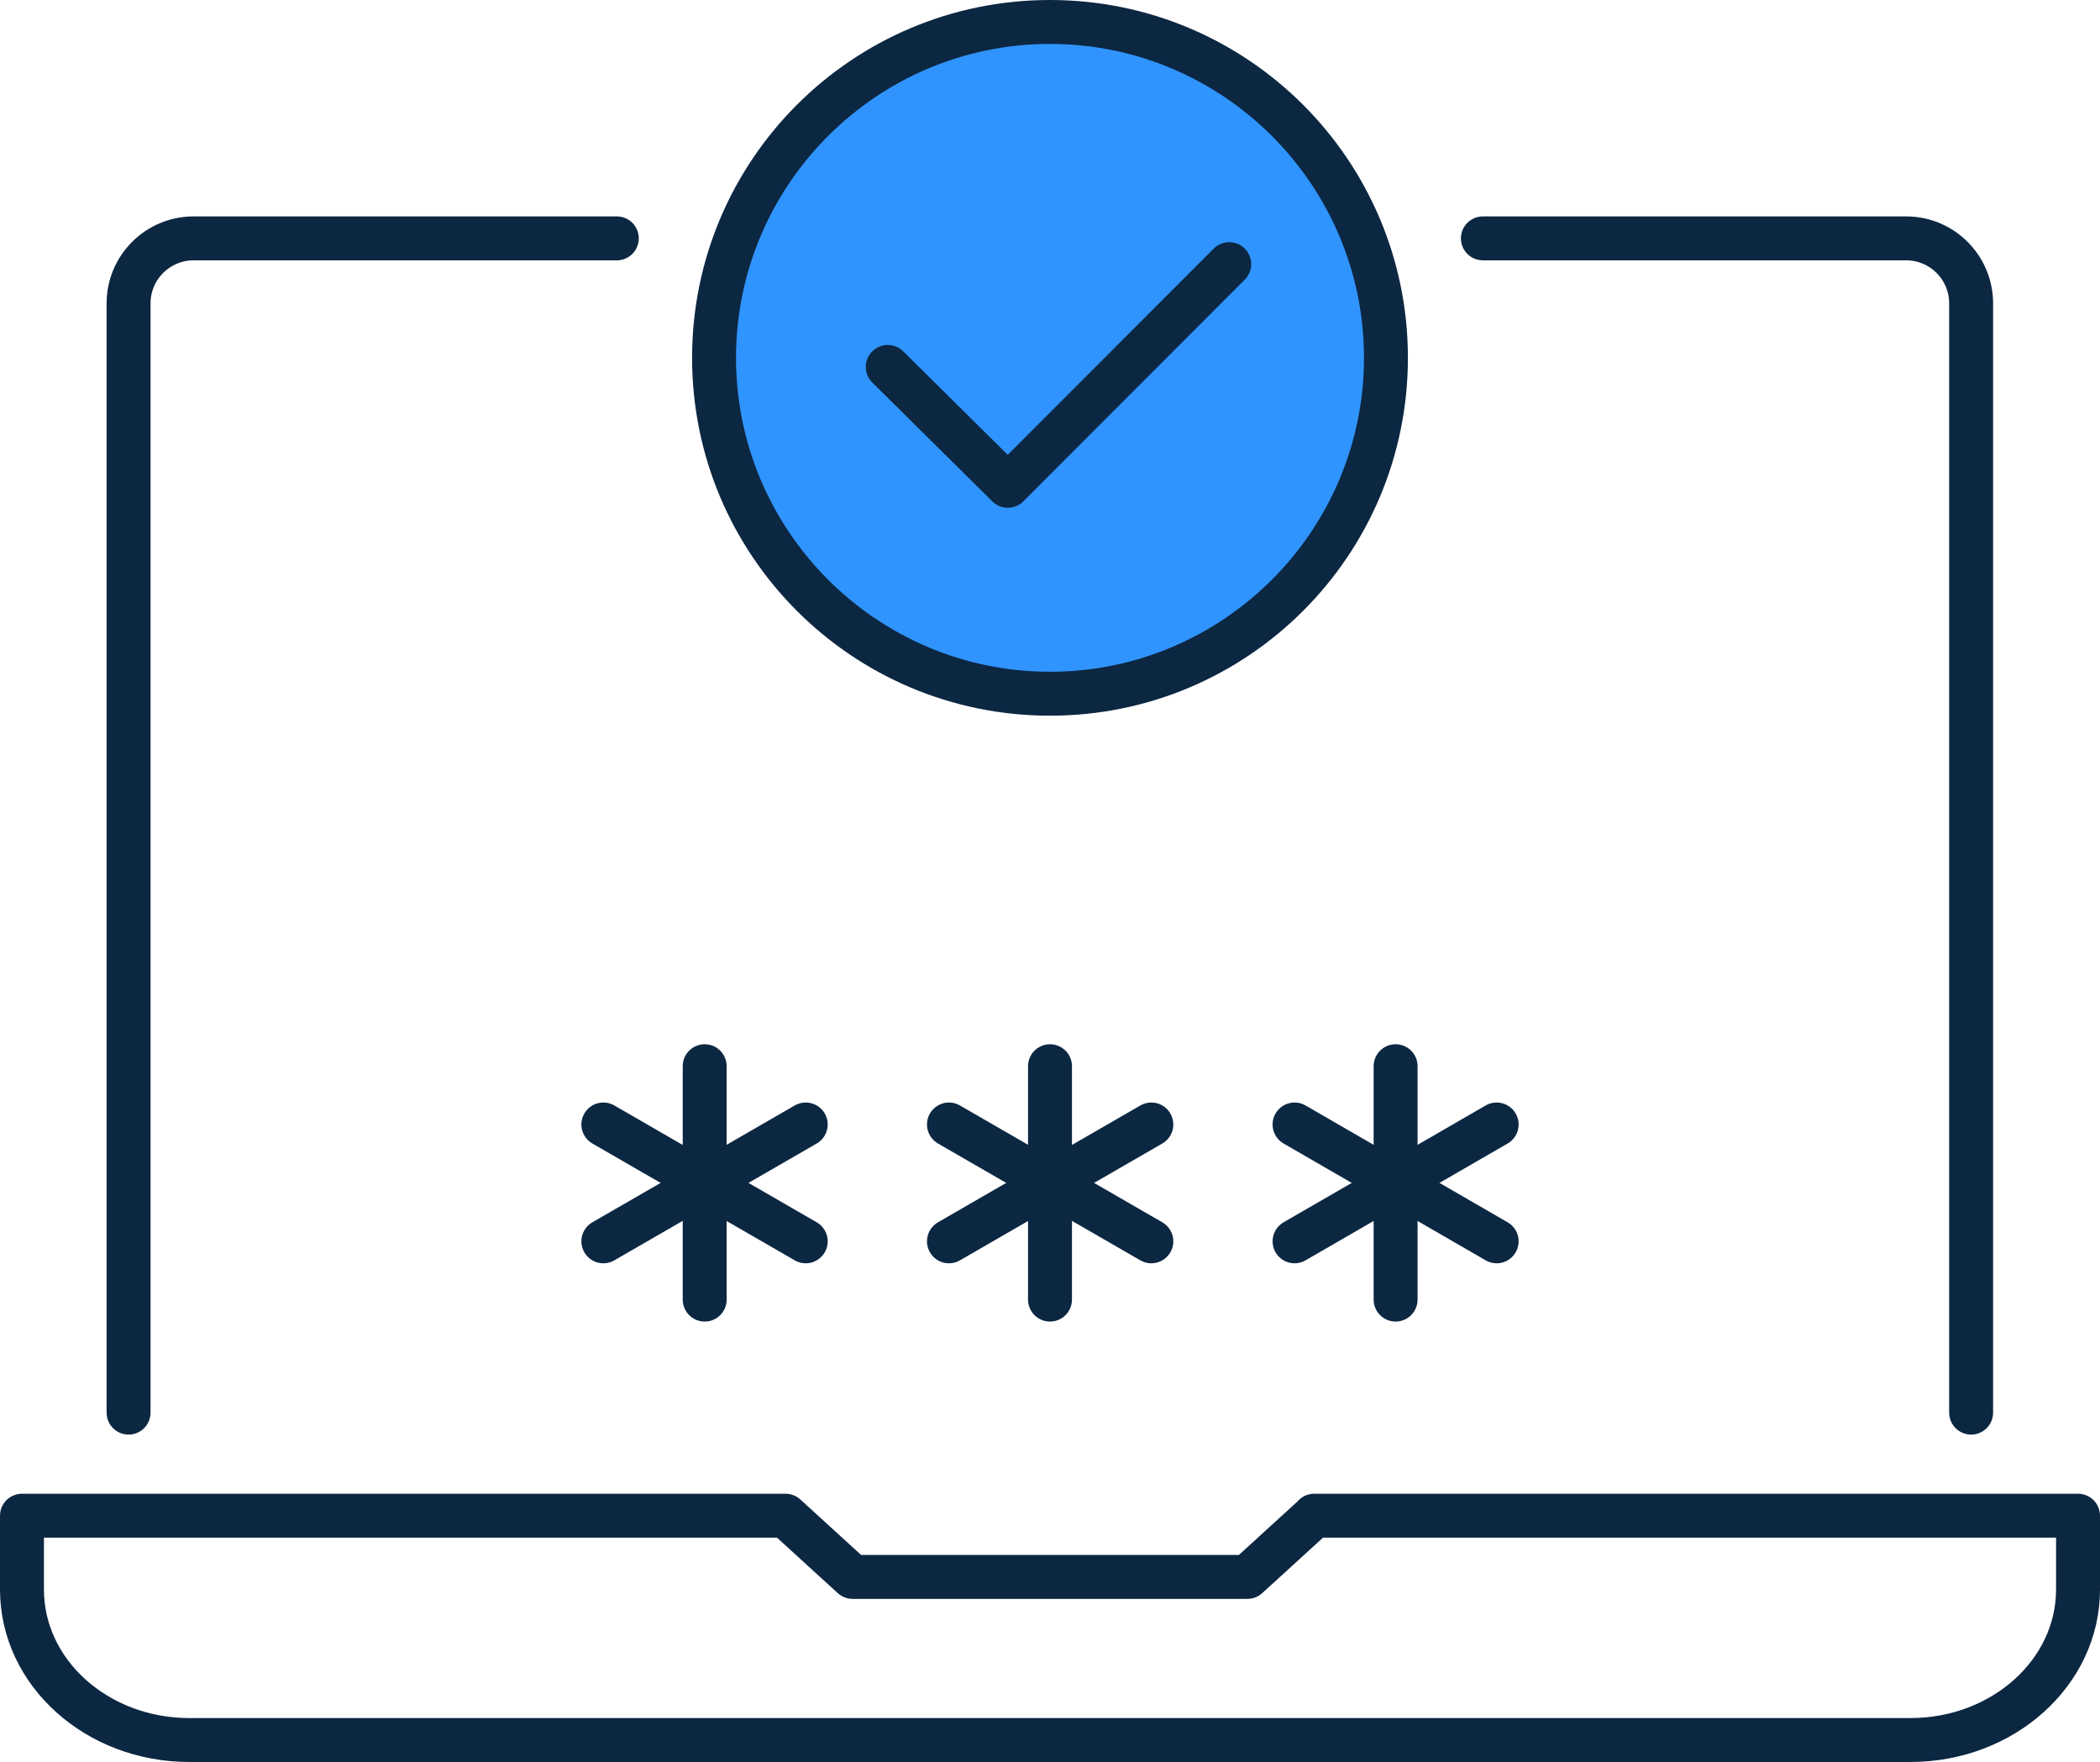
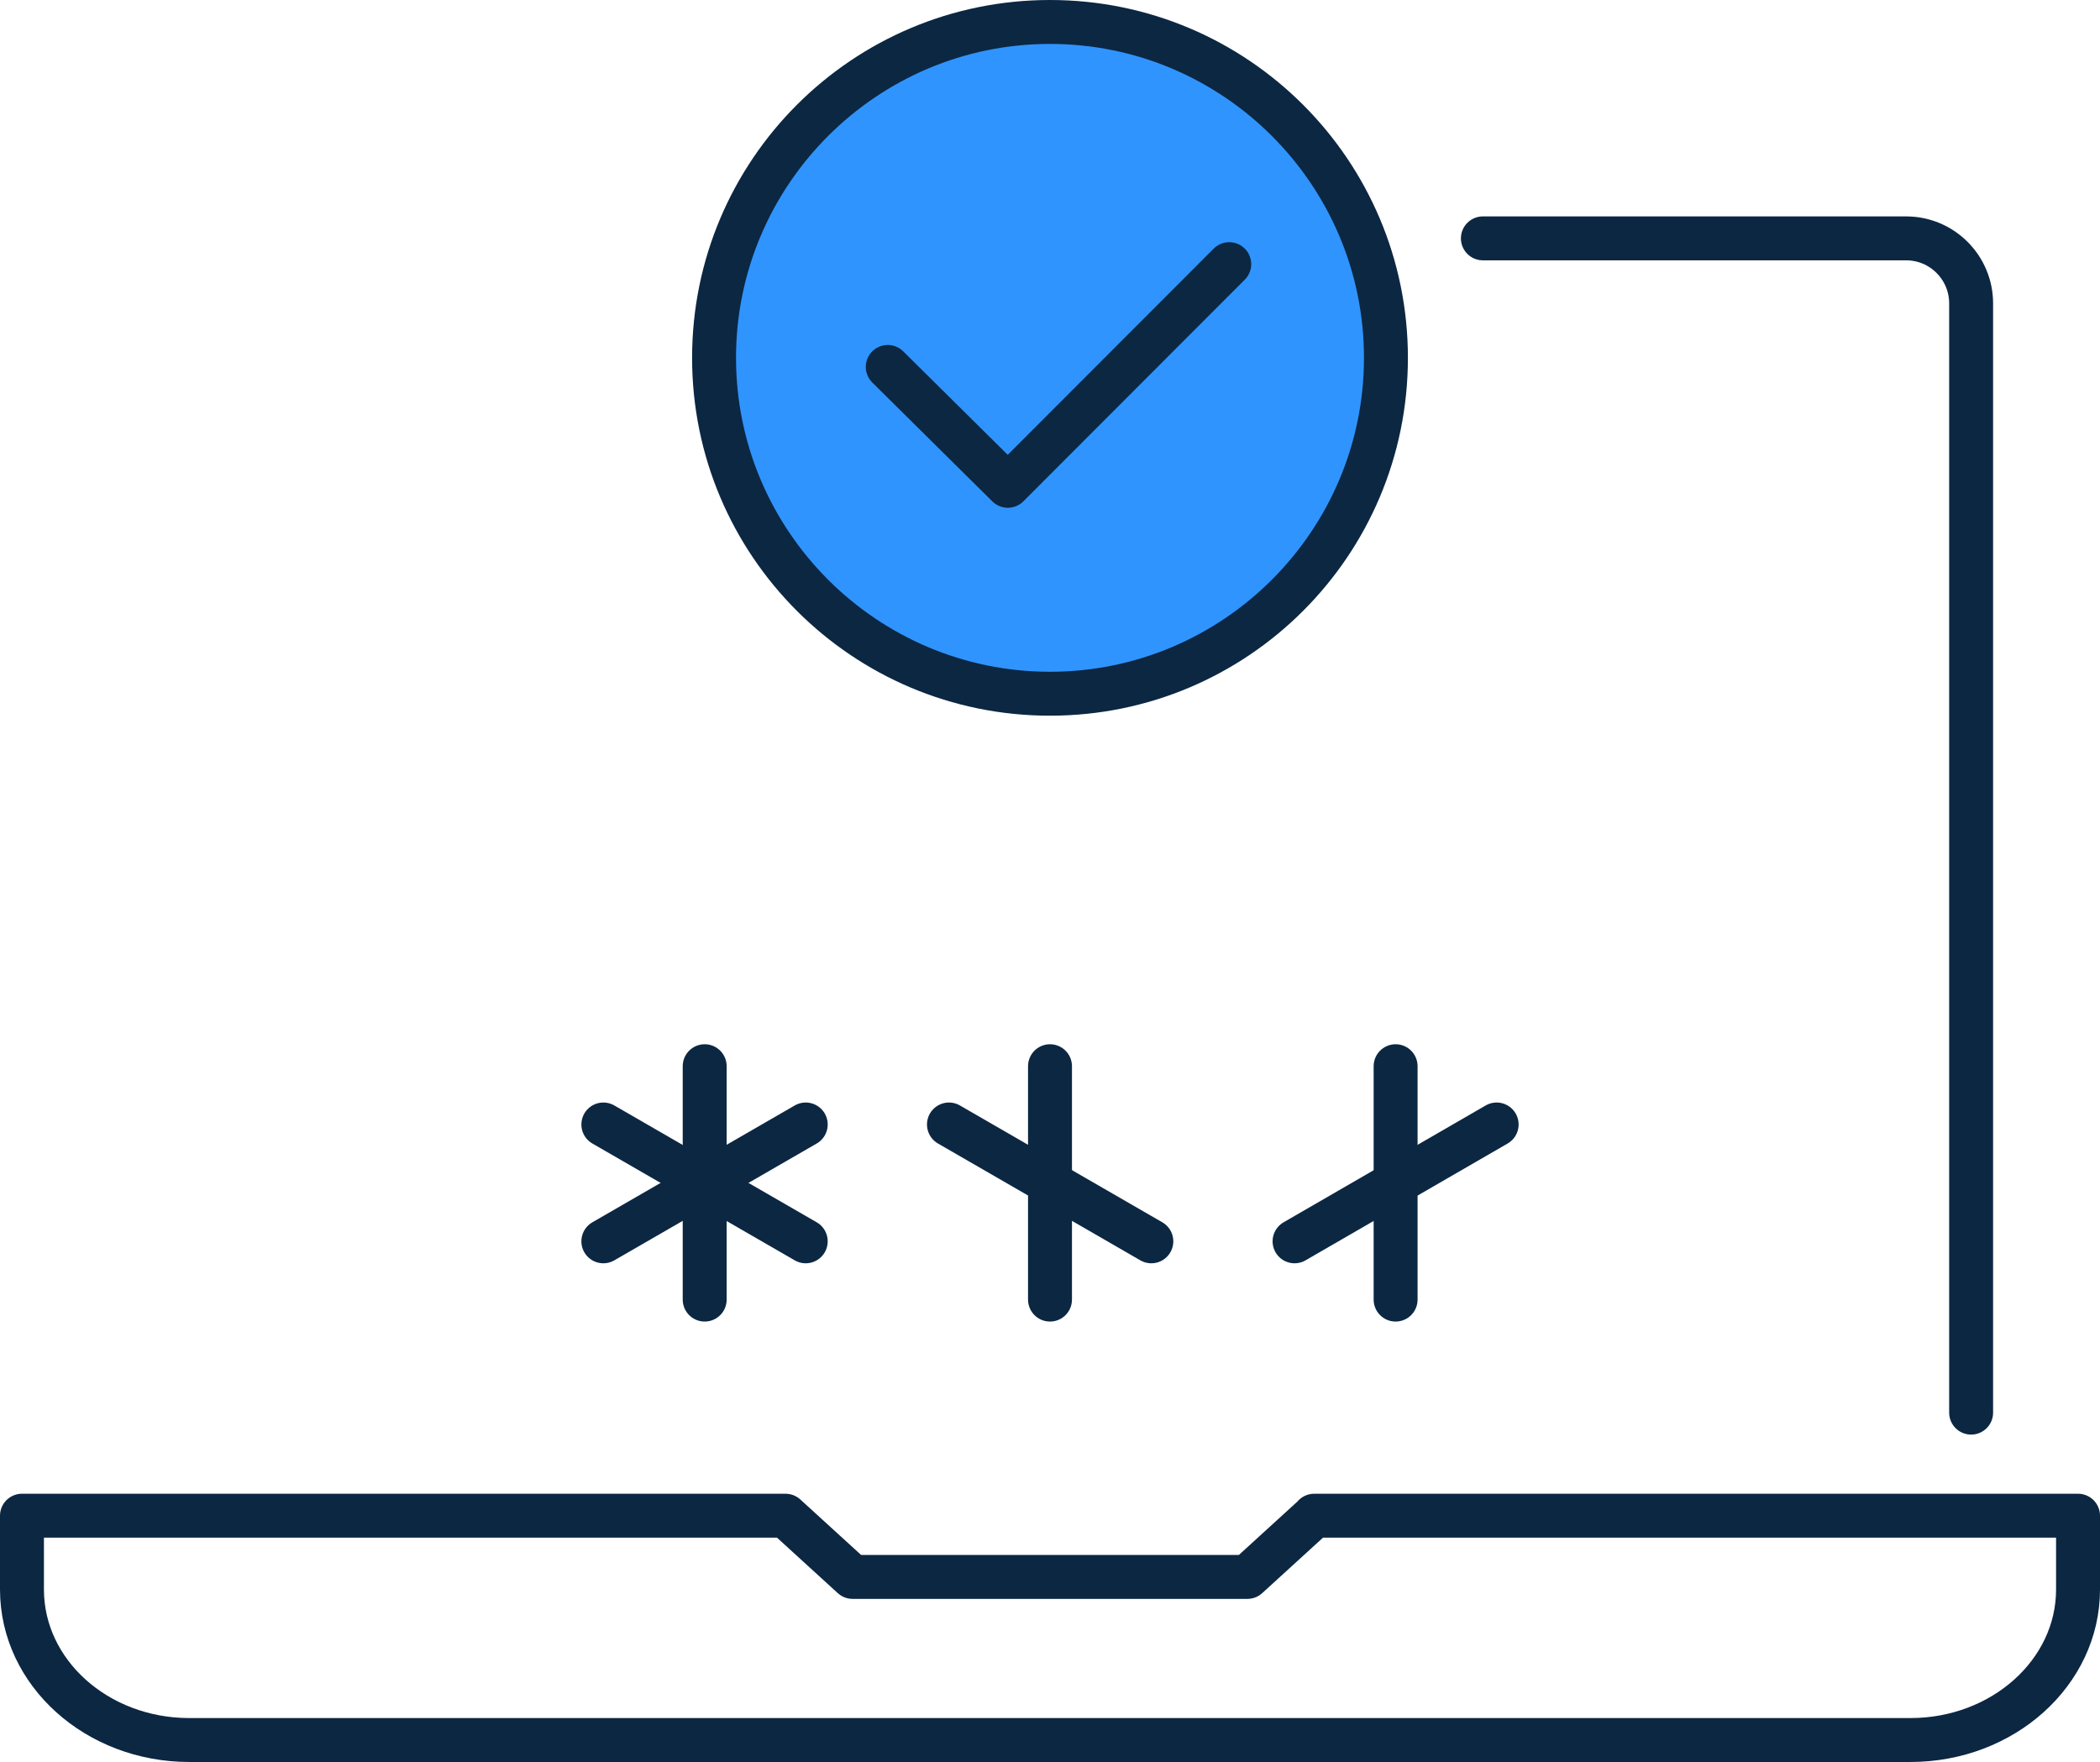
<svg xmlns="http://www.w3.org/2000/svg" id="Layer_2" data-name="Layer 2" viewBox="0 0 71.7 60.17">
  <defs>
    <style>
      .cls-1 {
        fill: none;
        stroke: #0c2742;
        stroke-linecap: round;
        stroke-linejoin: round;
        stroke-width: 1.5px;
      }

      .cls-2 {
        fill: #3094ff;
      }

      .cls-2, .cls-3 {
        stroke-width: 0px;
      }

      .cls-3 {
        fill: #0c2742;
      }
    </style>
  </defs>
  <g id="Layer_1-2" data-name="Layer 1">
    <g>
      <g>
        <line class="cls-1" x1="24.06" y1="36.41" x2="24.06" y2="44.38" />
        <line class="cls-1" x1="20.6" y1="42.39" x2="27.51" y2="38.4" />
        <line class="cls-1" x1="27.51" y1="42.39" x2="20.6" y2="38.4" />
        <line class="cls-1" x1="35.85" y1="36.41" x2="35.85" y2="44.38" />
-         <line class="cls-1" x1="32.4" y1="42.39" x2="39.31" y2="38.4" />
        <line class="cls-1" x1="39.31" y1="42.39" x2="32.4" y2="38.4" />
        <line class="cls-1" x1="47.65" y1="36.41" x2="47.65" y2="44.38" />
        <line class="cls-1" x1="44.2" y1="42.39" x2="51.1" y2="38.4" />
-         <line class="cls-1" x1="51.1" y1="42.39" x2="44.2" y2="38.4" />
        <path class="cls-1" d="m44.88,51.76l-2.29,2.09h-13.48l-2.29-2.09H.75v2.52c0,2.84,2.56,5.14,5.71,5.14h58.77c3.15,0,5.72-2.3,5.72-5.14v-2.52h-26.08Z" />
        <path class="cls-1" d="m50.63,8.14h14.45c1.23,0,2.22,1,2.22,2.22v37.88" />
-         <path class="cls-1" d="m4.39,48.24V10.36c0-1.23,1-2.22,2.22-2.22h14.45" />
      </g>
      <g>
        <g>
-           <path class="cls-2" d="m35.85,23.69c-6.33,0-11.47-5.15-11.47-11.47S29.53.75,35.85.75s11.47,5.15,11.47,11.47-5.15,11.47-11.47,11.47Z" />
+           <path class="cls-2" d="m35.85,23.69c-6.33,0-11.47-5.15-11.47-11.47S29.53.75,35.85.75s11.47,5.15,11.47,11.47-5.15,11.47-11.47,11.47" />
          <path class="cls-3" d="m35.85,1.5c5.91,0,10.72,4.81,10.72,10.72s-4.81,10.72-10.72,10.72-10.72-4.81-10.72-10.72S29.94,1.5,35.85,1.5m0-1.5c-6.75,0-12.22,5.47-12.22,12.22s5.47,12.22,12.22,12.22,12.22-5.47,12.22-12.22S42.6,0,35.85,0h0Z" />
        </g>
        <polyline class="cls-1" points="30.31 12.53 34.41 16.59 41.97 9.02" />
      </g>
    </g>
  </g>
</svg>